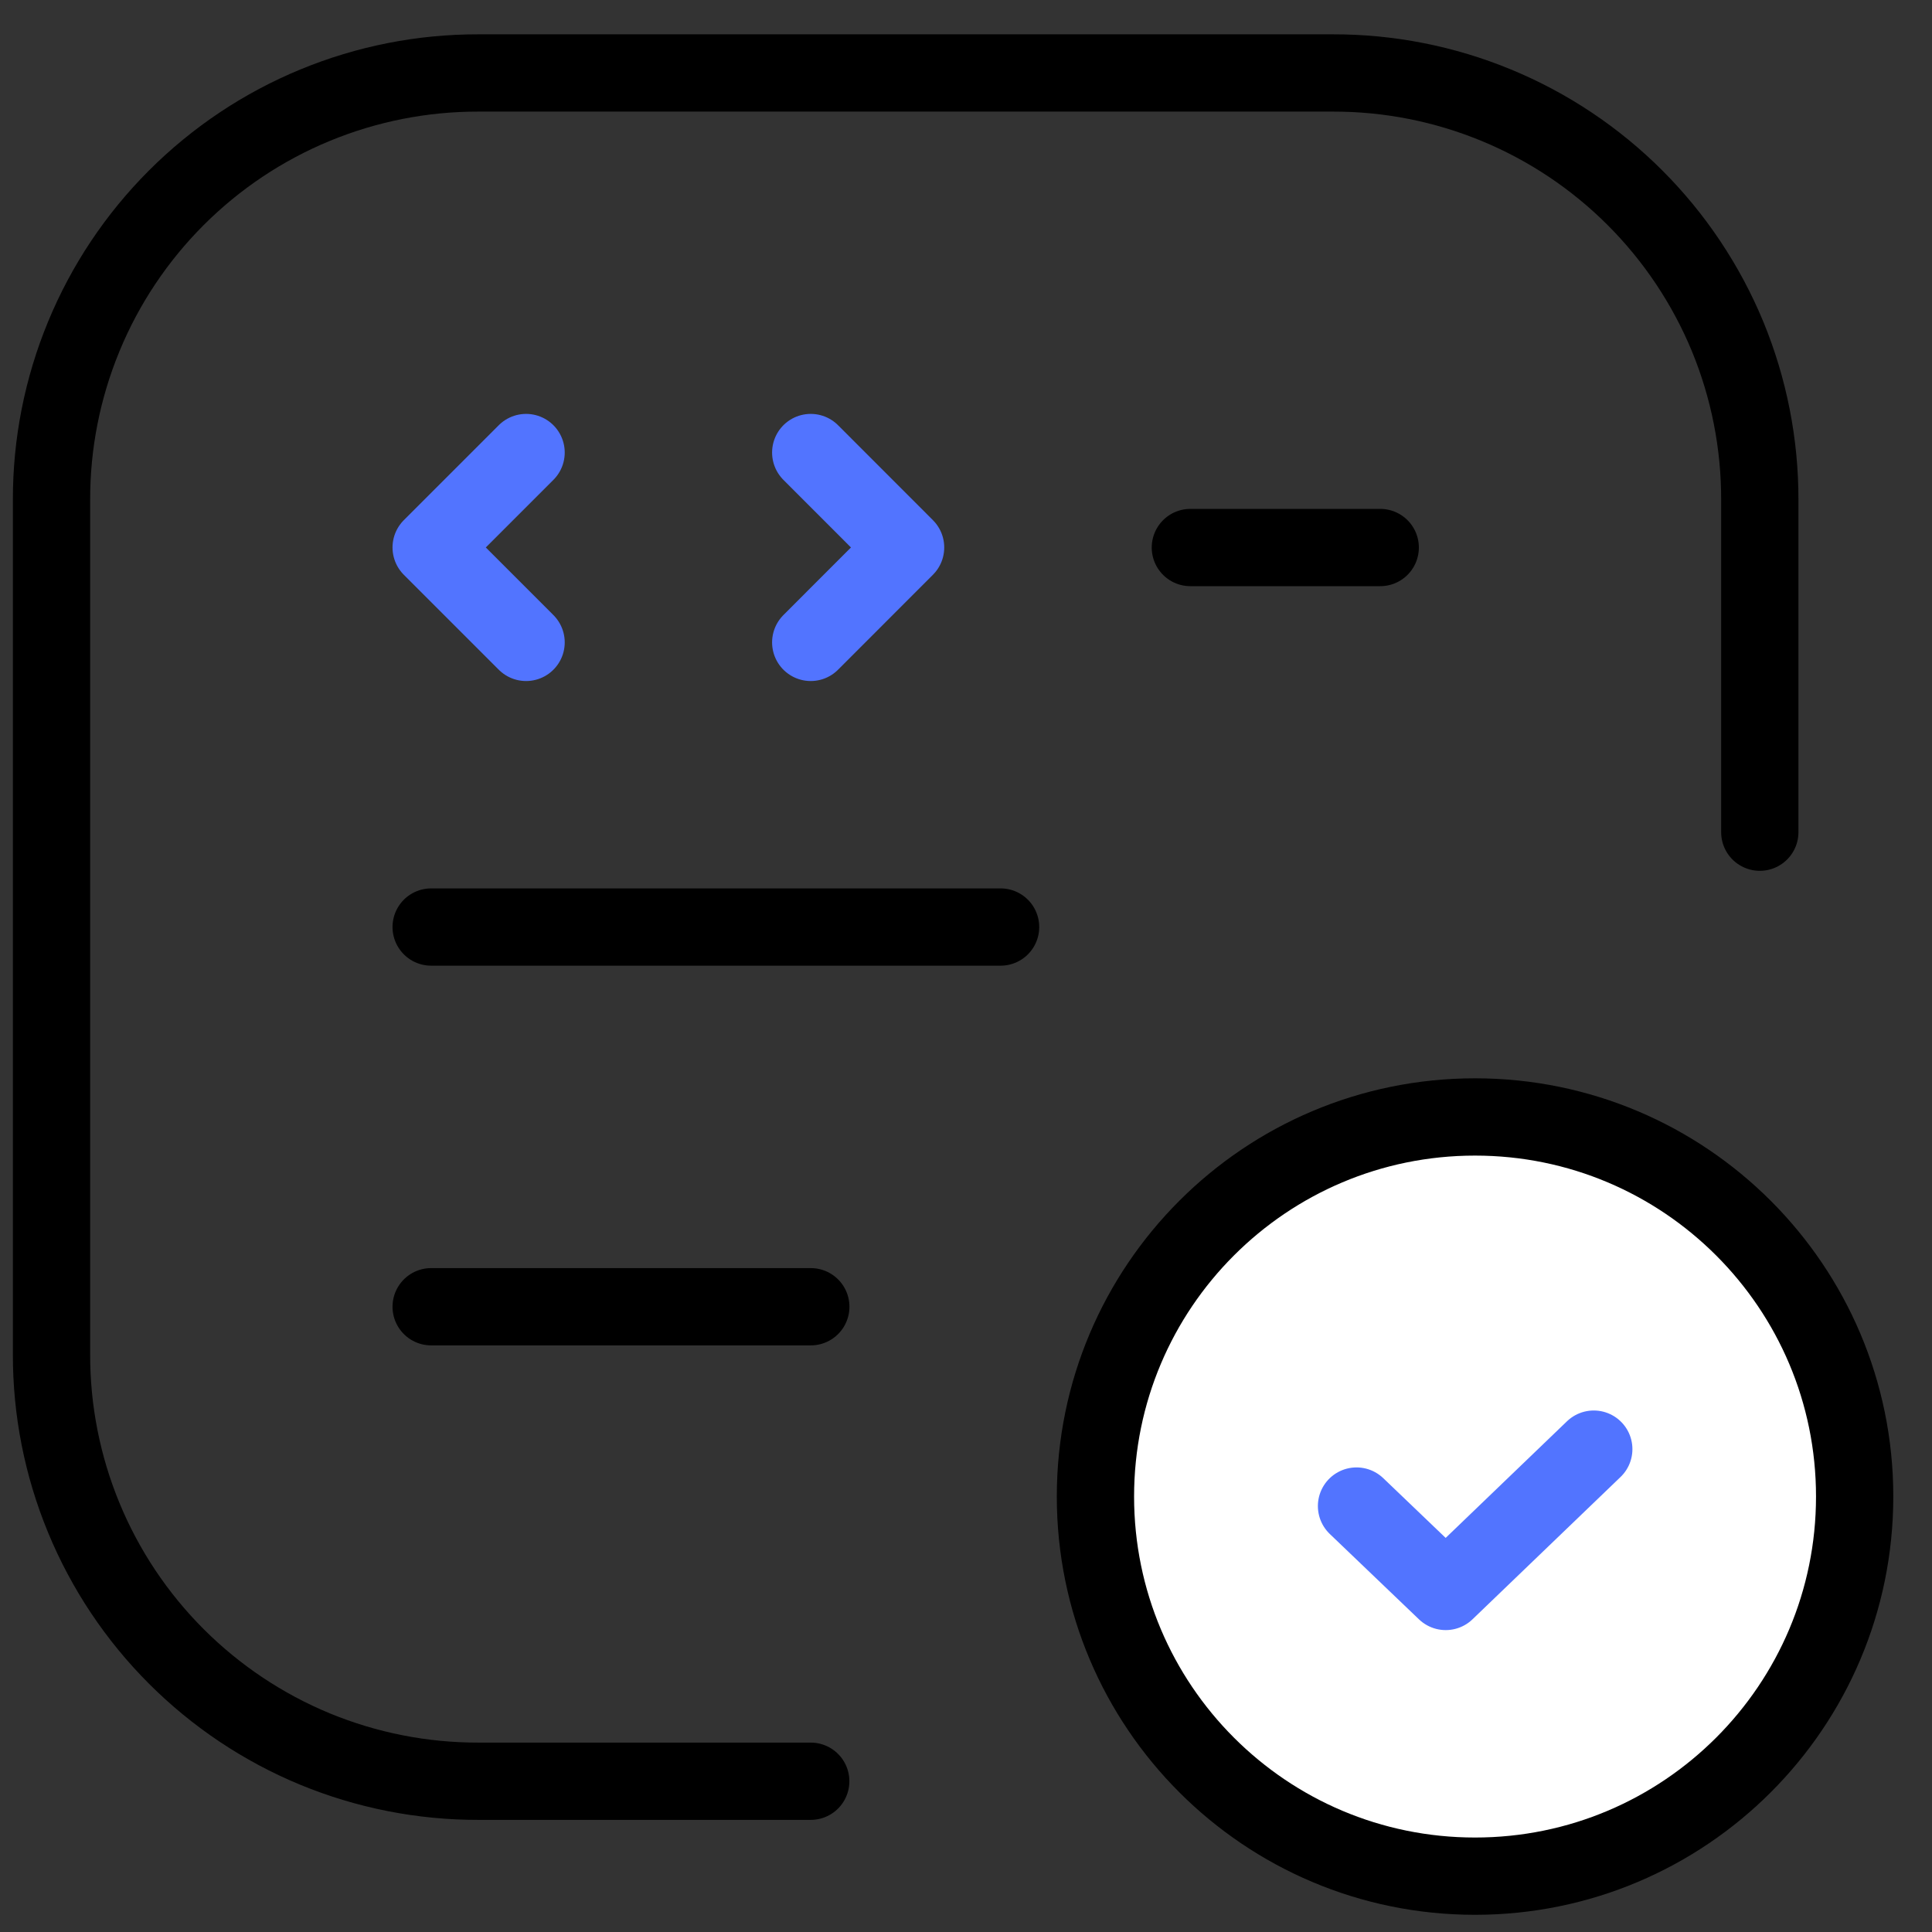
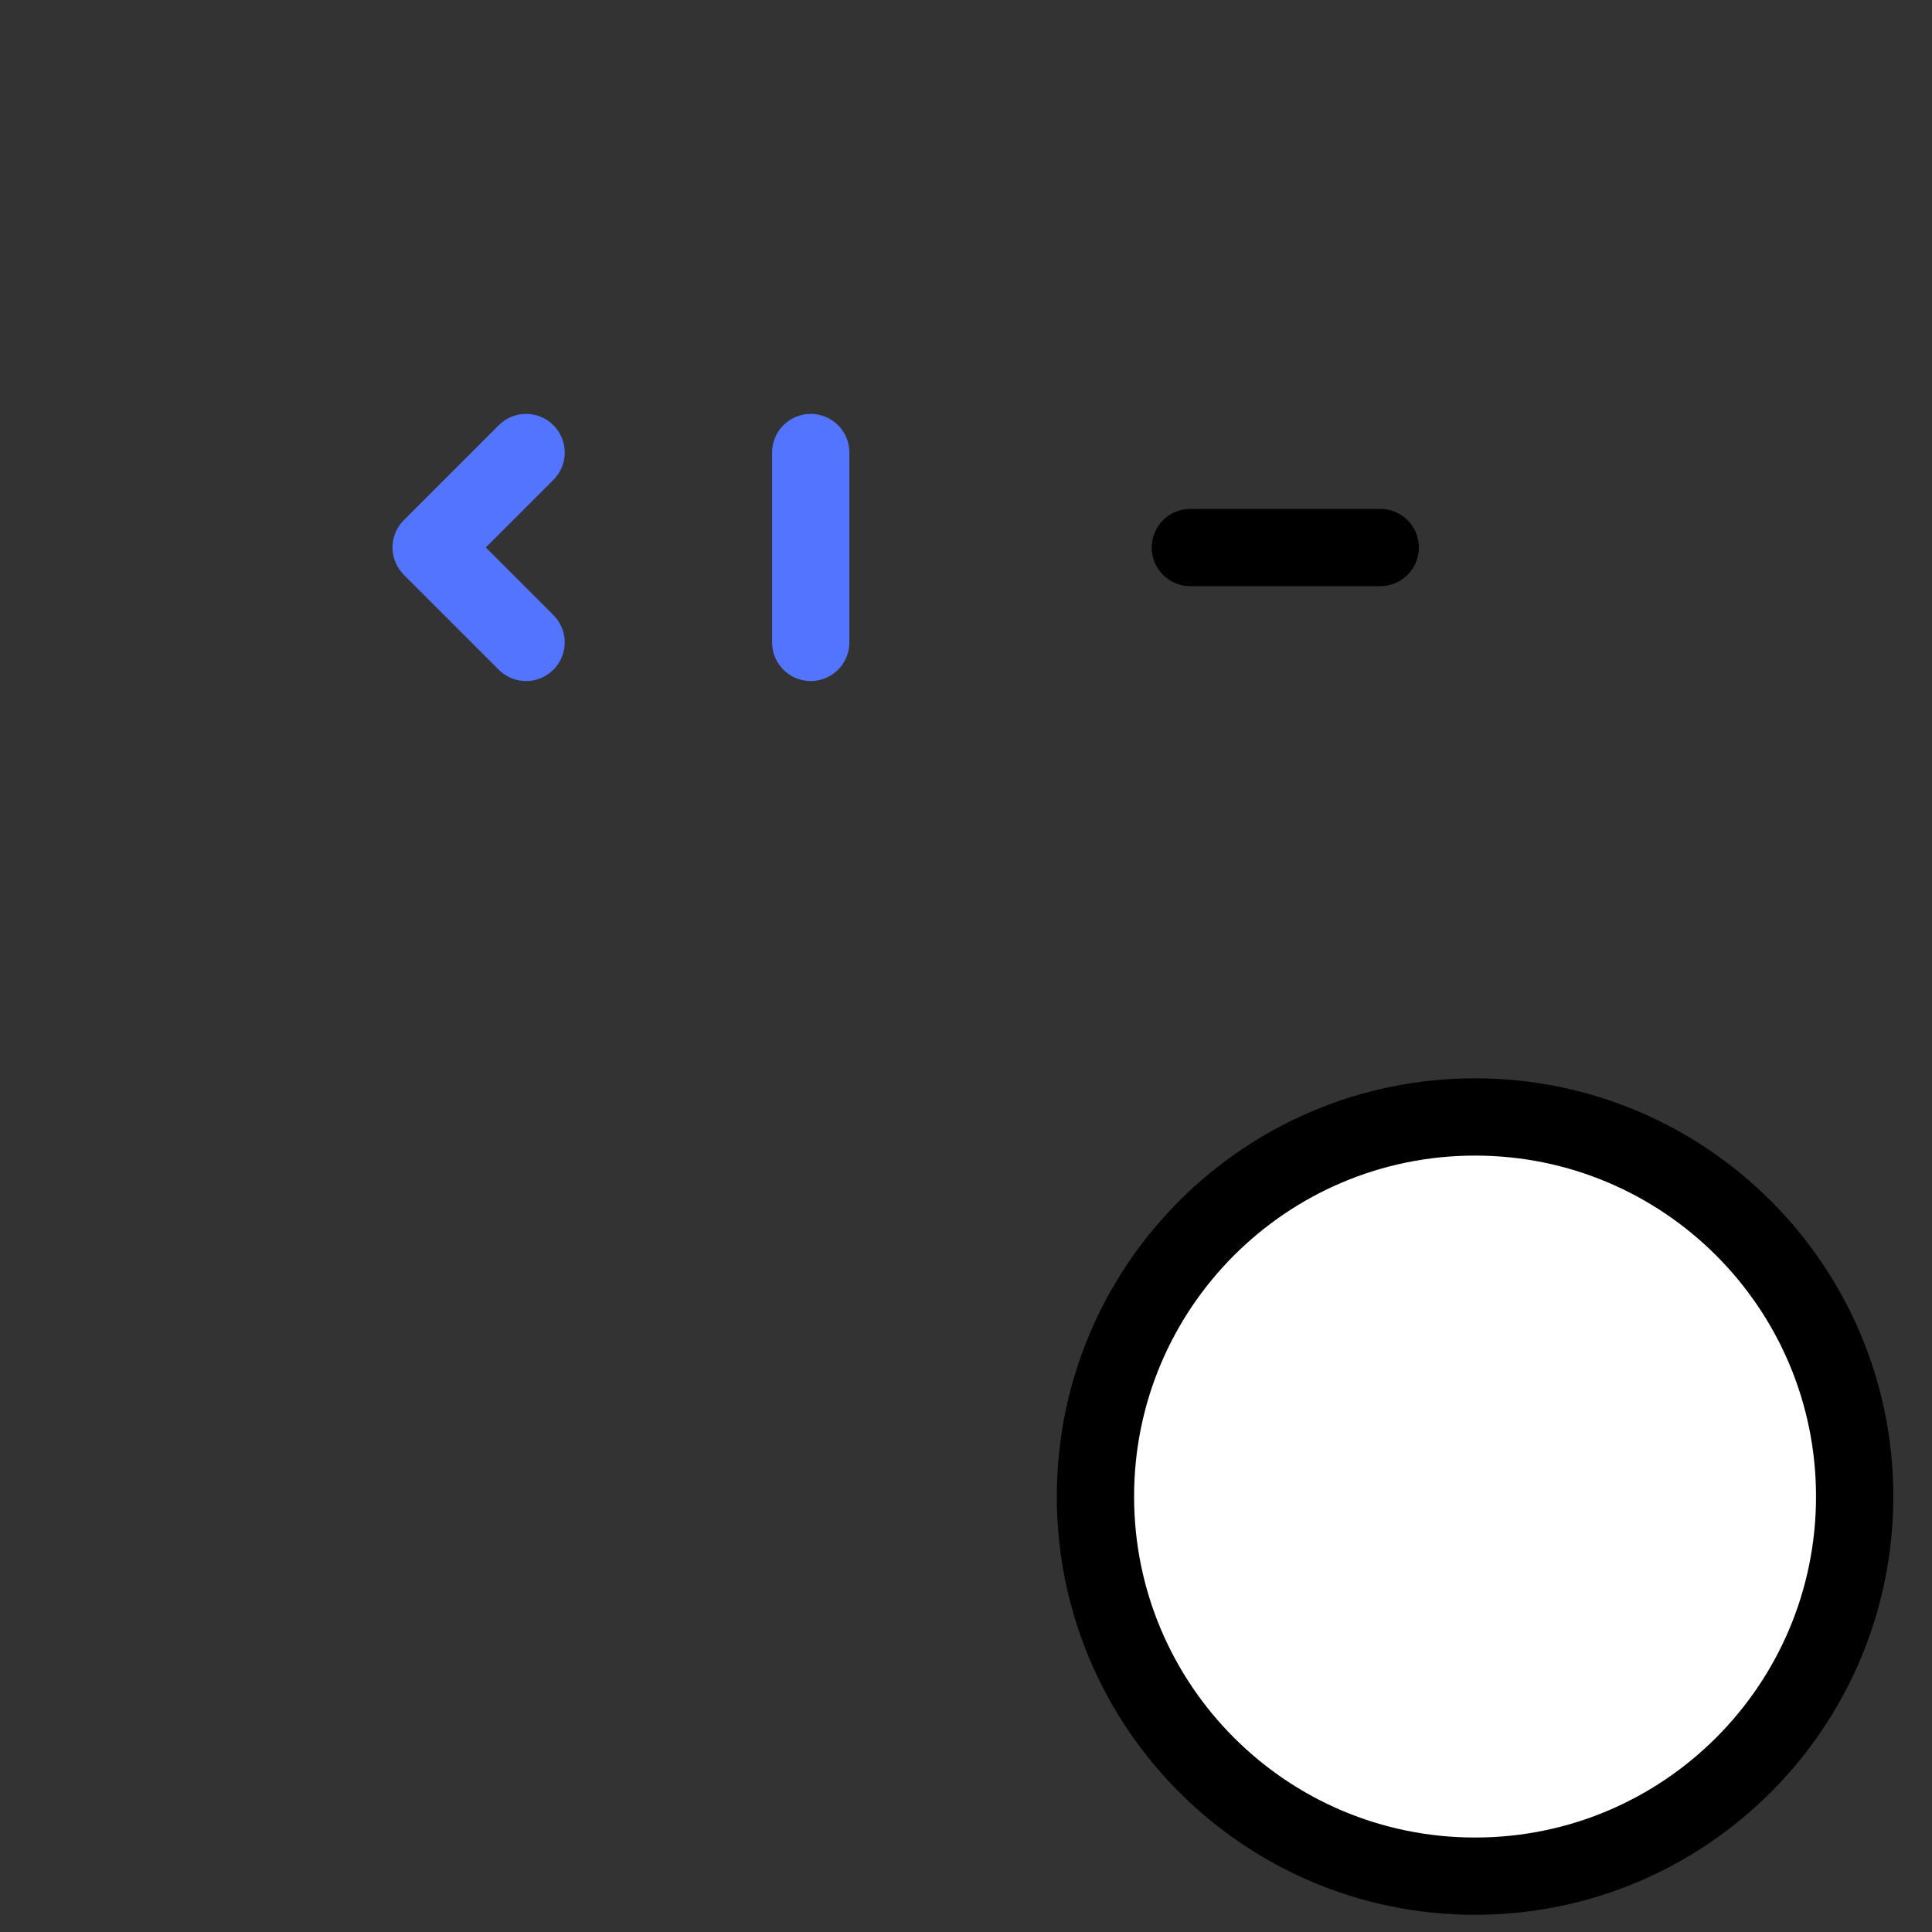
<svg xmlns="http://www.w3.org/2000/svg" width="30" height="30" viewBox="0 0 30 30" fill="none">
  <rect x="0" y="0" width="30" height="30" fill="#333333" stroke="none" />
  <g clip-path="url(#clip0_17470_6928)">
    <path d="M18.484 8.502H21.432" stroke="black" stroke-width="1.2" stroke-linecap="round" stroke-linejoin="round" />
    <path d="M8.169 7.027L6.695 8.501L8.169 9.975" stroke="#5274FF" stroke-width="1.2" stroke-linecap="round" stroke-linejoin="round" />
-     <path d="M12.589 7.027L14.062 8.501L12.589 9.975" stroke="#5274FF" stroke-width="1.2" stroke-linecap="round" stroke-linejoin="round" />
-     <path d="M6.695 14.395H15.537" stroke="black" stroke-width="1.2" stroke-linecap="round" stroke-linejoin="round" />
-     <path d="M6.695 20.291H12.59" stroke="black" stroke-width="1.2" stroke-linecap="round" stroke-linejoin="round" />
-     <path d="M12.589 27.659H7.431C6.56 27.661 5.697 27.491 4.891 27.159C4.086 26.826 3.354 26.337 2.738 25.721C2.122 25.105 1.633 24.373 1.301 23.568C0.968 22.762 0.798 21.899 0.8 21.028V7.764C0.798 6.893 0.968 6.03 1.301 5.224C1.633 4.419 2.122 3.687 2.738 3.071C3.354 2.455 4.086 1.966 4.891 1.634C5.697 1.301 6.56 1.131 7.431 1.133H20.695C21.566 1.131 22.429 1.301 23.235 1.634C24.04 1.966 24.772 2.455 25.388 3.071C26.004 3.687 26.493 4.419 26.826 5.224C27.158 6.03 27.328 6.893 27.326 7.764V12.922" stroke="black" stroke-width="1.2" stroke-linecap="round" stroke-linejoin="round" />
+     <path d="M12.589 7.027L12.589 9.975" stroke="#5274FF" stroke-width="1.2" stroke-linecap="round" stroke-linejoin="round" />
    <path d="M22.904 29.133C26.16 29.133 28.799 26.494 28.799 23.238C28.799 19.983 26.16 17.344 22.904 17.344C19.649 17.344 17.01 19.983 17.01 23.238C17.01 26.494 19.649 29.133 22.904 29.133Z" fill="white" stroke="black" stroke-width="1.2" stroke-linecap="round" stroke-linejoin="round" />
-     <path d="M24.748 22.502L22.449 24.712L21.064 23.386" stroke="#5274FF" stroke-width="1.2" stroke-linecap="round" stroke-linejoin="round" />
  </g>
  <defs>
    <clipPath id="clip0_17470_6928">
      <rect width="29.6" height="29.6" fill="white" transform="translate(0 0.199)" />
    </clipPath>
  </defs>
</svg>